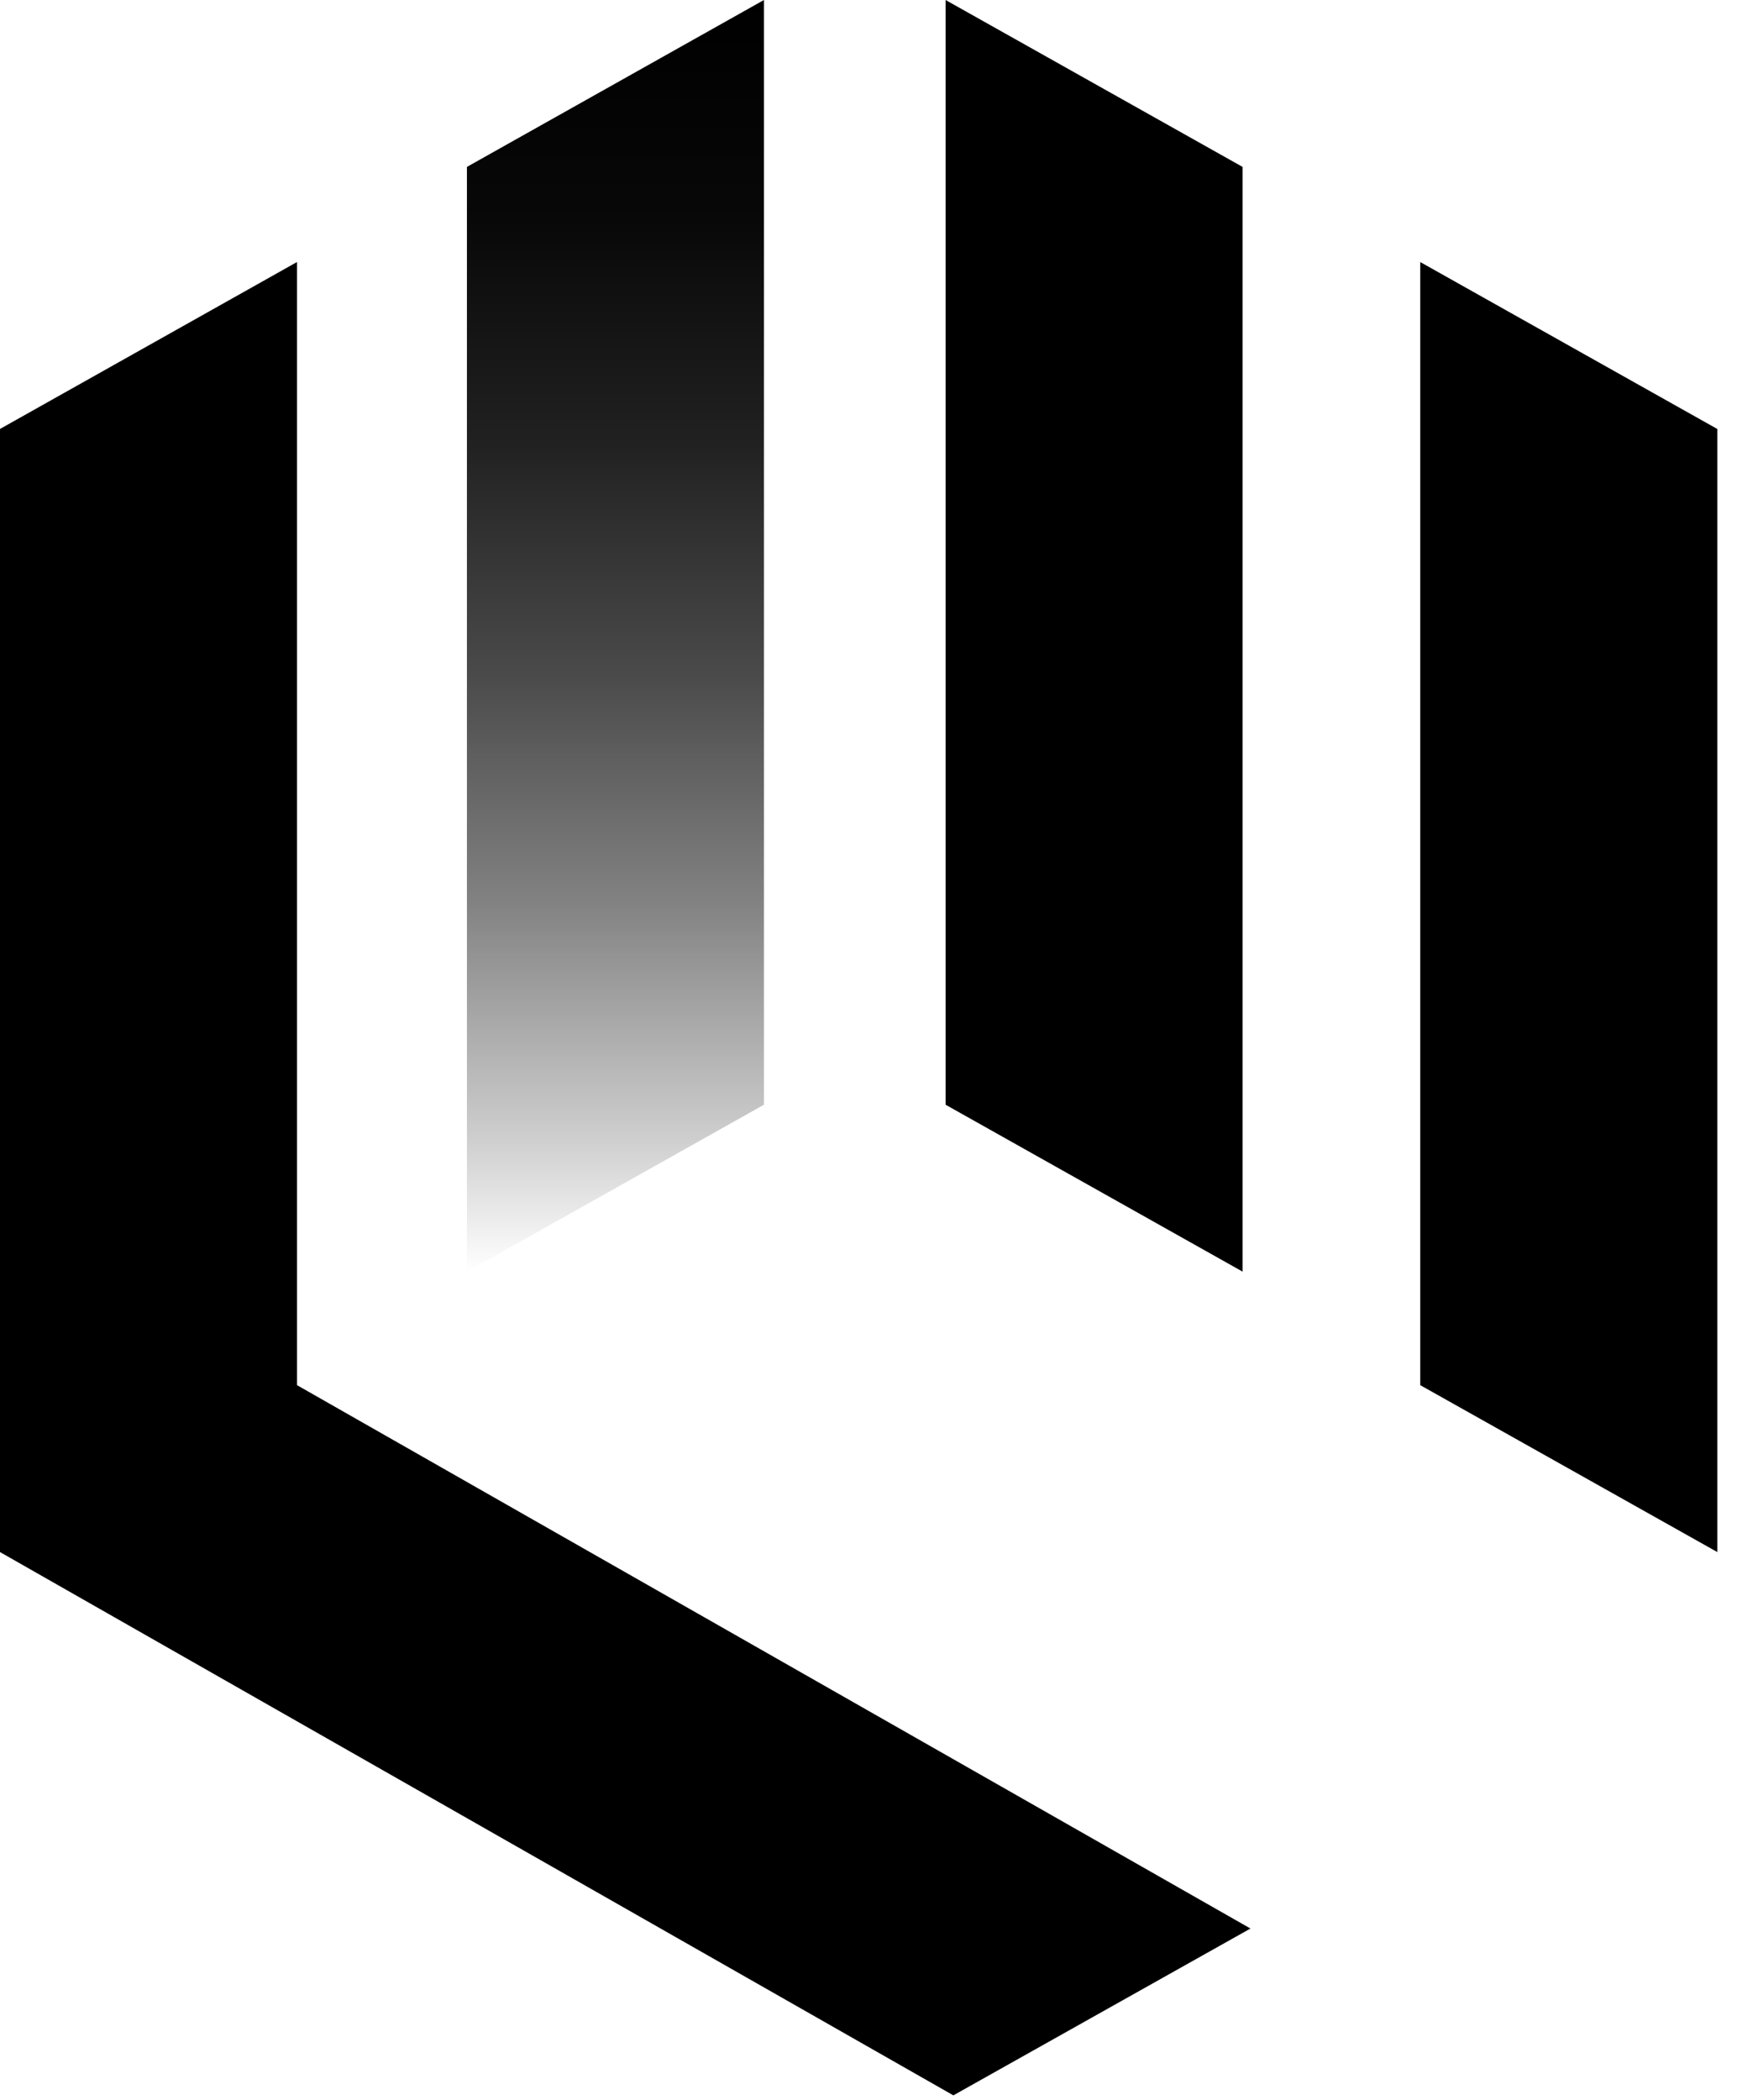
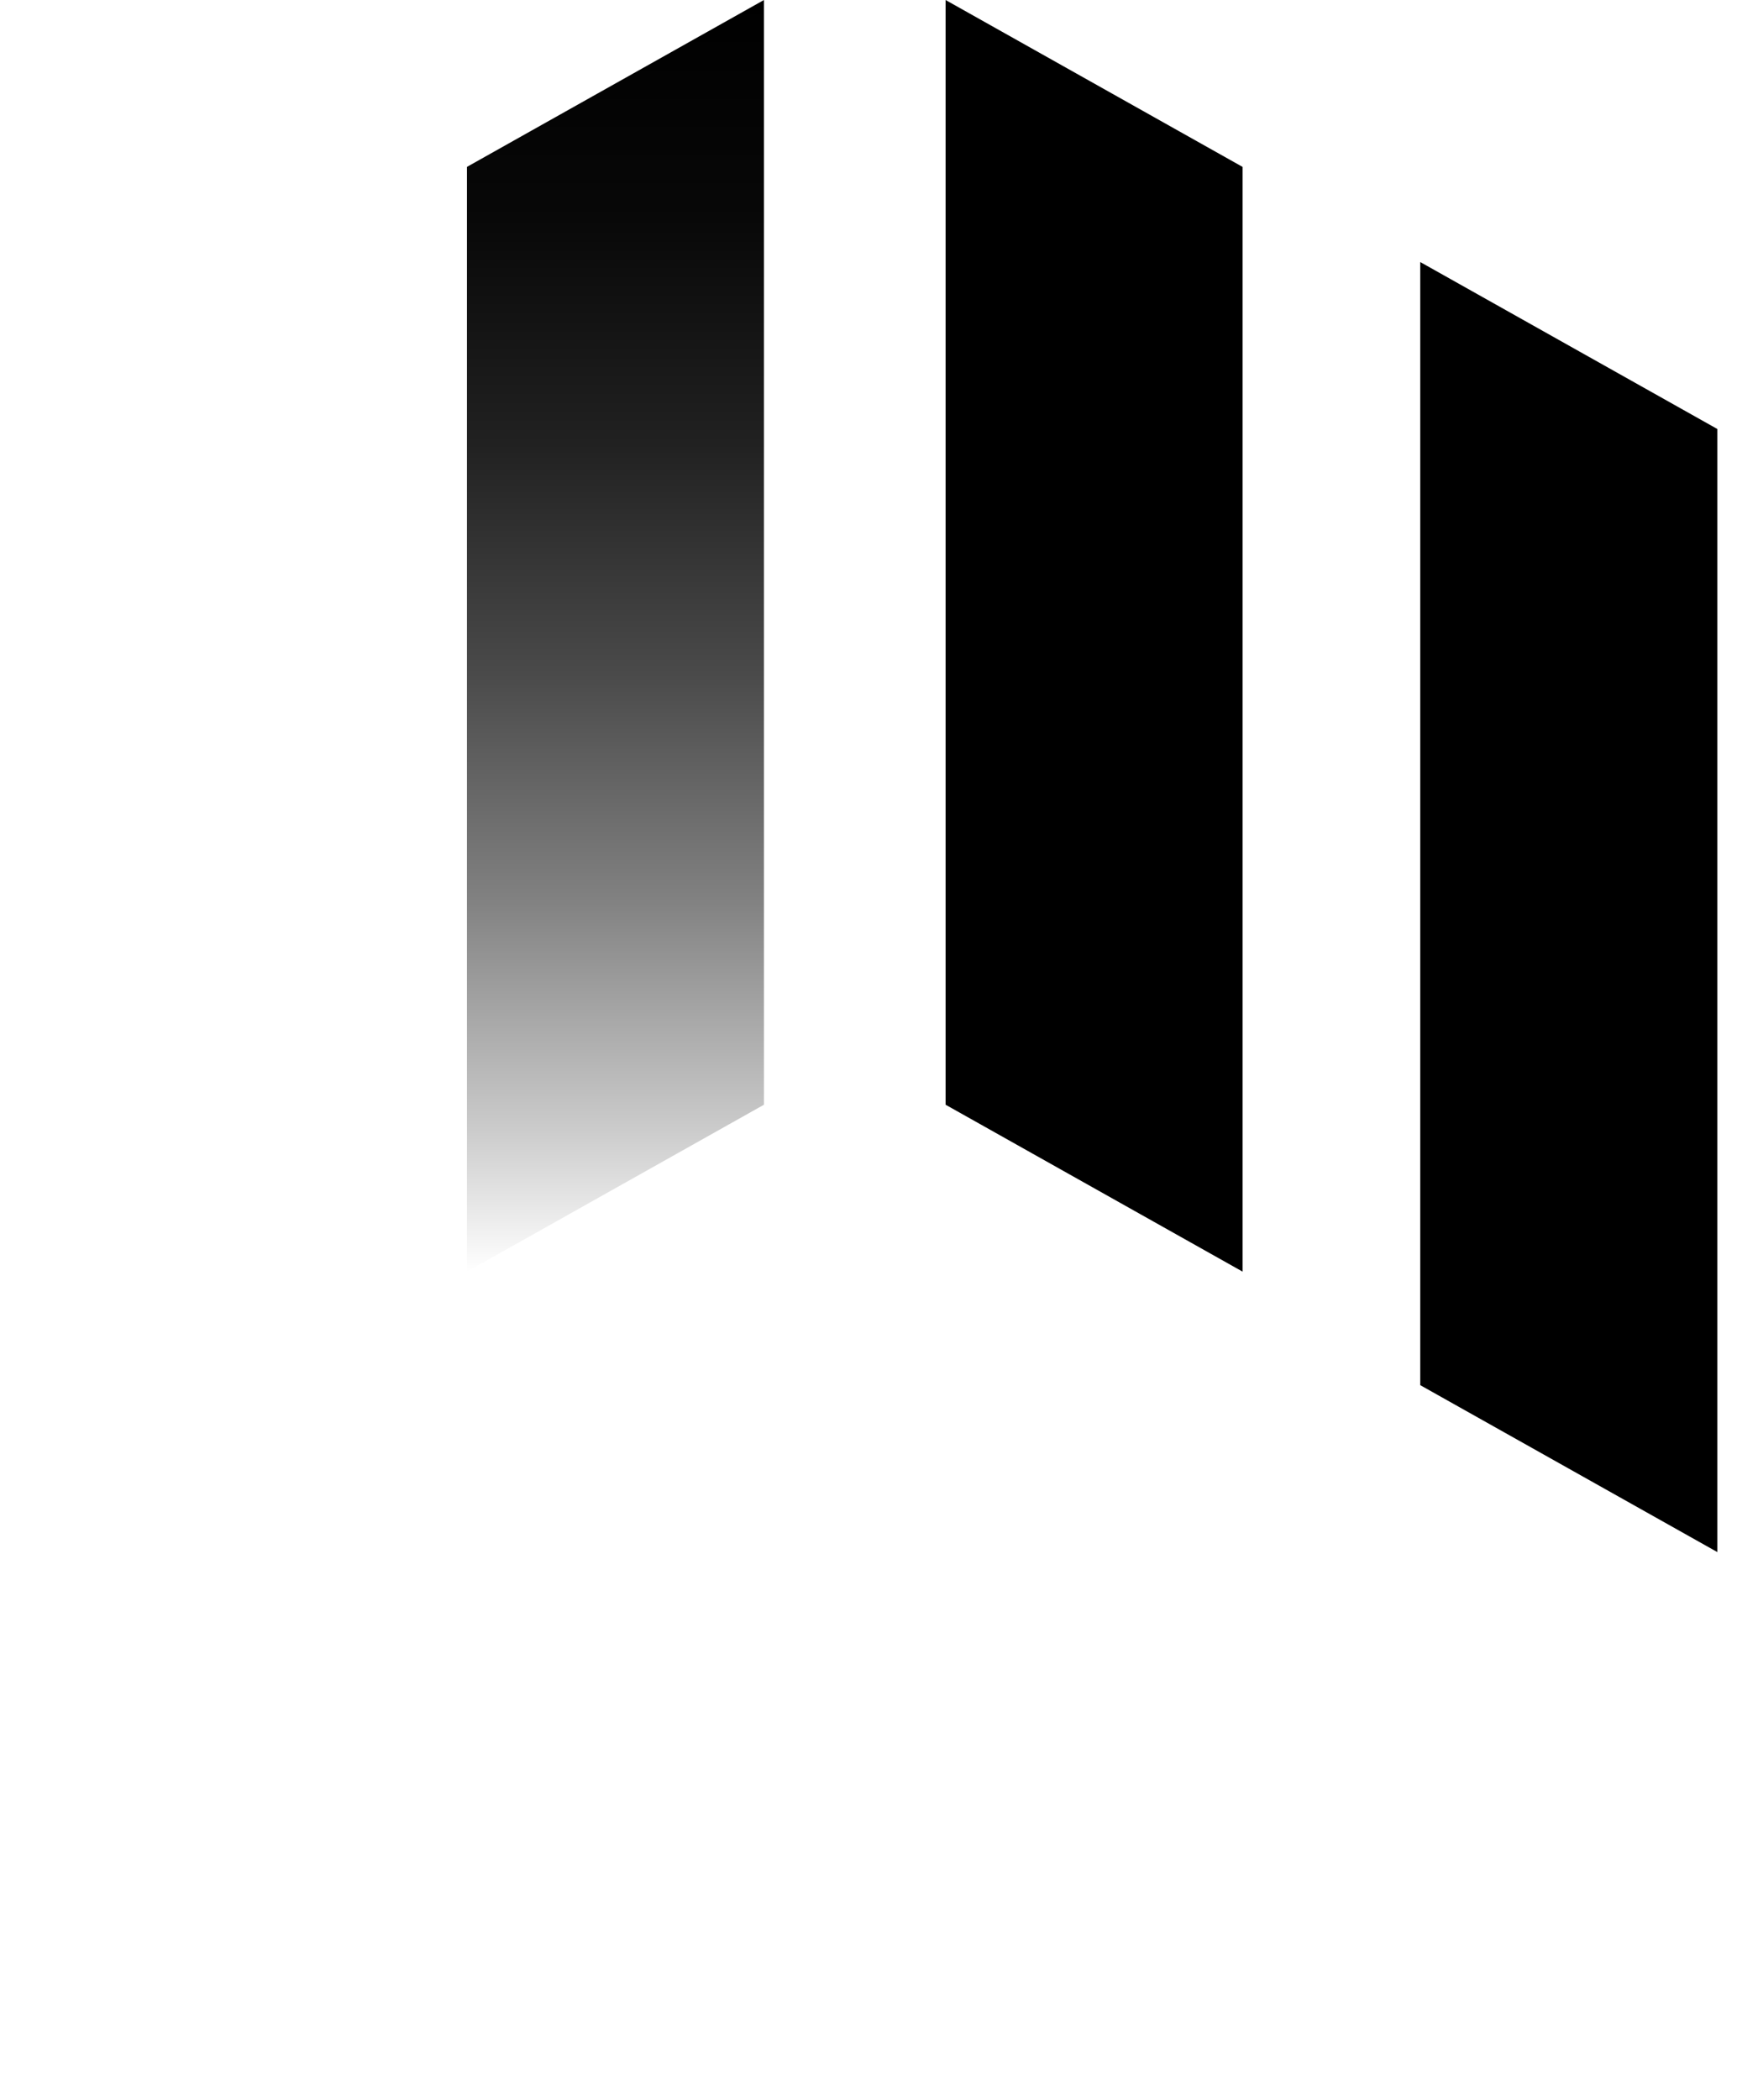
<svg xmlns="http://www.w3.org/2000/svg" width="48" height="58" viewBox="0 0 48 58" fill="none">
-   <path d="M34.337 35.123L26.13 30.513V0L34.337 4.61V35.123Z" fill="black" />
+   <path d="M34.337 35.123L26.13 30.513V0L34.337 4.61Z" fill="black" />
  <path d="M47.456 42.869L39.247 38.259V7.238L47.456 11.849V42.869Z" fill="black" />
  <path d="M12.903 35.123L21.111 30.513V0L12.903 4.61V35.123Z" fill="url(#paint0_linear_8_17)" />
-   <path d="M34.555 53.267L26.345 57.875L0 42.869V11.848L8.208 7.237V38.259L34.555 53.267Z" fill="black" />
  <defs>
    <linearGradient id="paint0_linear_8_17" x1="17.008" y1="35.123" x2="17.008" y2="0" gradientUnits="userSpaceOnUse">
      <stop stop-opacity="0" />
      <stop offset="0.11" stop-opacity="0.2" />
      <stop offset="0.29" stop-opacity="0.49" />
      <stop offset="0.47" stop-opacity="0.71" />
      <stop offset="0.65" stop-opacity="0.87" />
      <stop offset="0.83" stop-opacity="0.97" />
      <stop offset="1" />
    </linearGradient>
  </defs>
</svg>